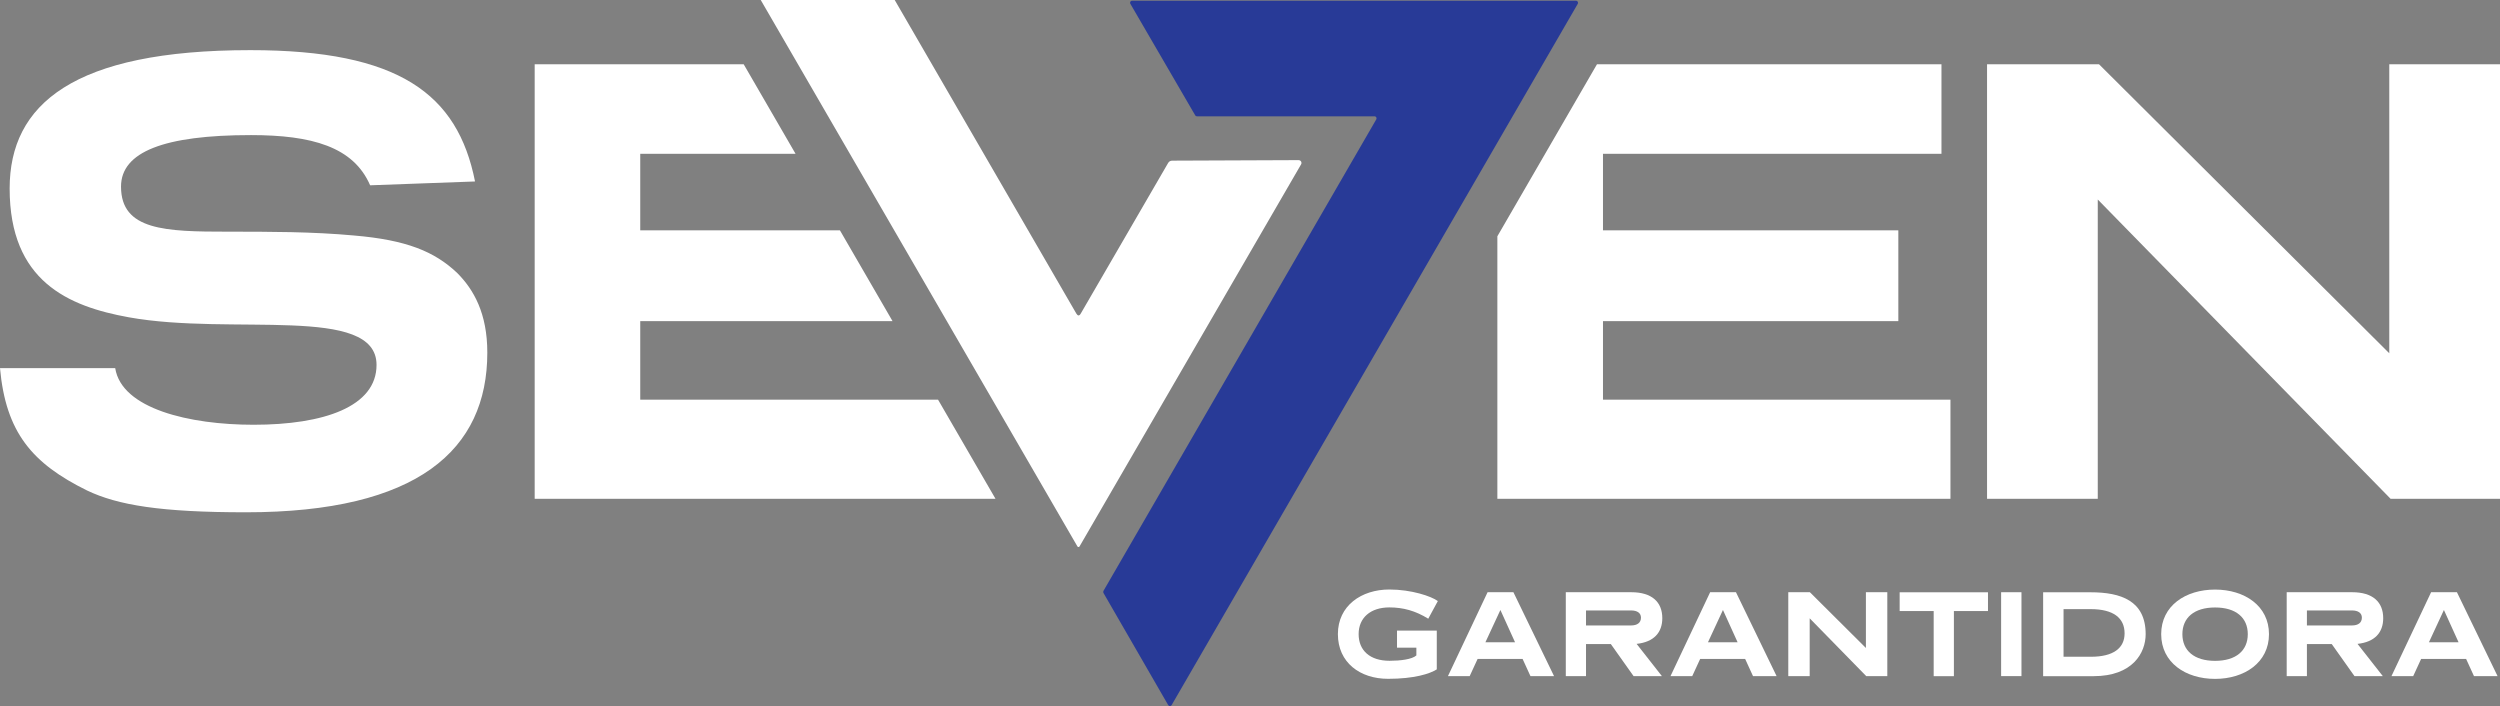
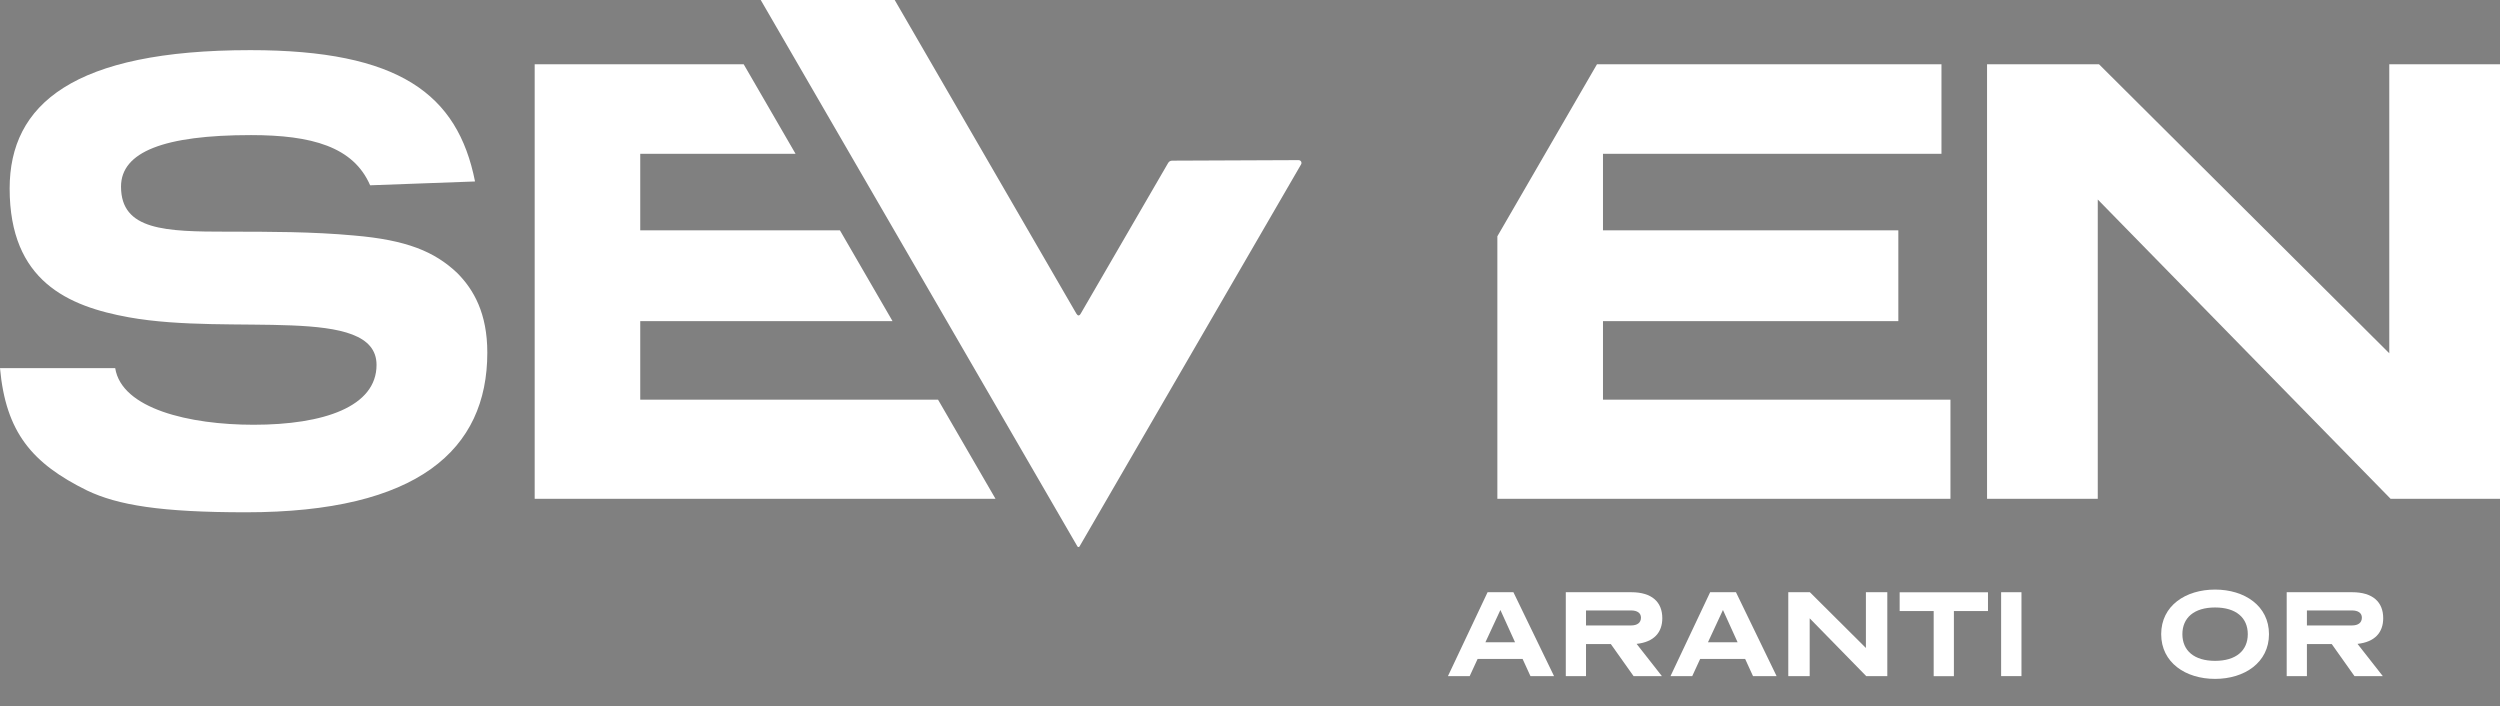
<svg xmlns="http://www.w3.org/2000/svg" id="Camada_2" data-name="Camada 2" viewBox="0 0 378.45 106.88">
  <rect x="0" y="0" width="378.45" height="106.88" fill="#808080" stroke="none" />
  <defs>
    <style>
      .cls-1 {
        fill: #fff;
      }

      .cls-1, .cls-2 {
        stroke-width: 0px;
      }

      .cls-2 {
        fill: #283a97;
      }
    </style>
  </defs>
  <g id="Camada_1-2" data-name="Camada 1">
    <g>
      <g>
        <g>
-           <path class="cls-2" d="m208.09,17.61h-26.9c-.11,0-.21-.06-.26-.15L171.11.57c-.08-.15-.03-.33.11-.42.05-.03.1-.04.16-.04h67.19c.17,0,.31.14.31.31,0,.05-.01.11-.04.16l-61.47,106.14c-.08.15-.27.2-.42.12-.05-.03-.09-.07-.12-.12l-9.79-16.96c-.05-.09-.05-.21,0-.31l41.3-71.38c.08-.15.03-.33-.11-.42-.04-.03-.1-.04-.15-.04Z" />
          <path class="cls-1" d="m196.58,24.24l-19.12.08c-.28,0-.5.12-.64.37l-13.21,22.77c-.22.39-.45.39-.68,0L135.44,0h-20.28l47.94,82.72s.04.05.06.06c.09.06.21.03.26-.06l33.54-57.84c.04-.06.05-.14.06-.21,0-.24-.19-.43-.43-.43Z" />
        </g>
        <path class="cls-1" d="m56.03,28.05c-2.53-5.85-8.87-7.6-18.03-7.6-13.15,0-19.68,2.53-19.68,7.8,0,6.63,6.72,6.82,16.18,6.82,6.24,0,12.86,0,19.1.58,7.99.68,12.18,2.44,15.59,5.65,2.53,2.53,4.58,6.14,4.58,12.08,0,14.71-10.52,24.17-36.54,24.17-12.86,0-19.39-1.07-24.07-3.31C4.87,70.15.88,65.47,0,55.73h17.44c.97,6.14,11.2,8.57,20.95,8.57,10.62,0,18.61-2.73,18.61-9.06,0-9.16-21.83-4.38-37.51-7.21-9.16-1.66-18.03-5.46-18.03-19.49C1.46,15.78,11.11,7.59,37.9,7.59c22.51,0,31.38,6.63,34.01,19.88l-15.88.58Z" />
        <path class="cls-1" d="m378.45,75.51h-16.56l-44.33-45.31v45.31h-16.76V9.73h16.95l43.94,43.75V9.73h16.76v65.77Z" />
        <polygon class="cls-1" points="142 60.5 96.92 60.5 96.92 48.61 135.11 48.61 127.15 34.87 96.92 34.87 96.92 23.28 120.43 23.28 112.58 9.73 80.94 9.73 80.94 75.51 150.7 75.51 142 60.5" />
        <polygon class="cls-1" points="242.66 60.5 242.66 48.61 287.37 48.61 287.37 34.87 242.66 34.87 242.66 23.28 293.9 23.28 293.9 9.73 241.75 9.73 226.67 35.77 226.67 75.51 295.26 75.51 295.26 60.5 242.66 60.5" />
      </g>
      <g>
-         <path class="cls-1" d="m216.21,93.66c-1.94-1.2-3.8-1.71-5.89-1.71-2.84,0-4.65,1.56-4.65,4.04s1.71,4.04,4.68,4.04c1.6,0,3.4-.21,4.06-.81v-1.18h-2.93v-2.58h6.02v5.87c-1.03.66-3.4,1.43-7.37,1.43-4.25,0-7.6-2.46-7.6-6.77s3.57-6.75,7.79-6.75c3.33,0,6.36,1.02,7.34,1.75l-1.45,2.67Z" />
        <path class="cls-1" d="m235.25,102.35h-3.57l-1.19-2.6h-6.81l-1.2,2.6h-3.29l6-12.7h3.91l6.15,12.7Zm-10.4-5.12h4.5l-2.22-4.89-2.27,4.89Z" />
        <path class="cls-1" d="m251.56,102.35h-4.27l-3.44-4.85h-3.76v4.85h-3.06v-12.7h9.91c3.14,0,4.7,1.5,4.7,3.93,0,2.18-1.28,3.61-3.89,3.89l3.82,4.87Zm-11.47-9.95v2.28h6.83c.9,0,1.49-.39,1.49-1.18,0-.71-.58-1.09-1.49-1.09h-6.83Z" />
        <path class="cls-1" d="m268.94,102.35h-3.57l-1.19-2.6h-6.81l-1.2,2.6h-3.29l6-12.7h3.91l6.15,12.7Zm-10.4-5.12h4.5l-2.22-4.89-2.27,4.89Z" />
        <path class="cls-1" d="m285.71,102.35h-3.2l-8.56-8.75v8.75h-3.24v-12.7h3.27l8.48,8.44v-8.44h3.24v12.7Z" />
        <path class="cls-1" d="m300.93,92.5h-5.15v9.86h-3.06v-9.86h-5.15v-2.84h13.37v2.84Z" />
        <path class="cls-1" d="m306.01,102.35h-3.08v-12.7h3.08v12.7Z" />
-         <path class="cls-1" d="m316.48,89.66c4.59,0,8.33,1.28,8.33,6.34,0,2.84-1.98,6.36-7.9,6.36h-7.62v-12.7h7.18Zm-4.1,2.56v7.2h4.14c3.42,0,5.1-1.32,5.1-3.54,0-2.33-1.69-3.67-5.13-3.67h-4.1Z" />
        <path class="cls-1" d="m335.32,102.77c-4.46,0-8.16-2.46-8.16-6.77s3.7-6.75,8.16-6.75,8.16,2.46,8.16,6.75-3.7,6.77-8.16,6.77Zm0-10.81c-3.18,0-4.95,1.56-4.95,4.04s1.77,4.04,4.95,4.04,4.95-1.56,4.95-4.04-1.77-4.04-4.95-4.04Z" />
        <path class="cls-1" d="m360.69,102.35h-4.27l-3.44-4.85h-3.76v4.85h-3.06v-12.7h9.91c3.14,0,4.7,1.5,4.7,3.93,0,2.18-1.28,3.61-3.89,3.89l3.82,4.87Zm-11.47-9.95v2.28h6.83c.9,0,1.49-.39,1.49-1.18,0-.71-.58-1.09-1.49-1.09h-6.83Z" />
-         <path class="cls-1" d="m378.08,102.35h-3.57l-1.19-2.6h-6.81l-1.2,2.6h-3.29l6-12.7h3.91l6.15,12.7Zm-10.4-5.12h4.5l-2.22-4.89-2.27,4.89Z" />
      </g>
    </g>
  </g>
</svg>